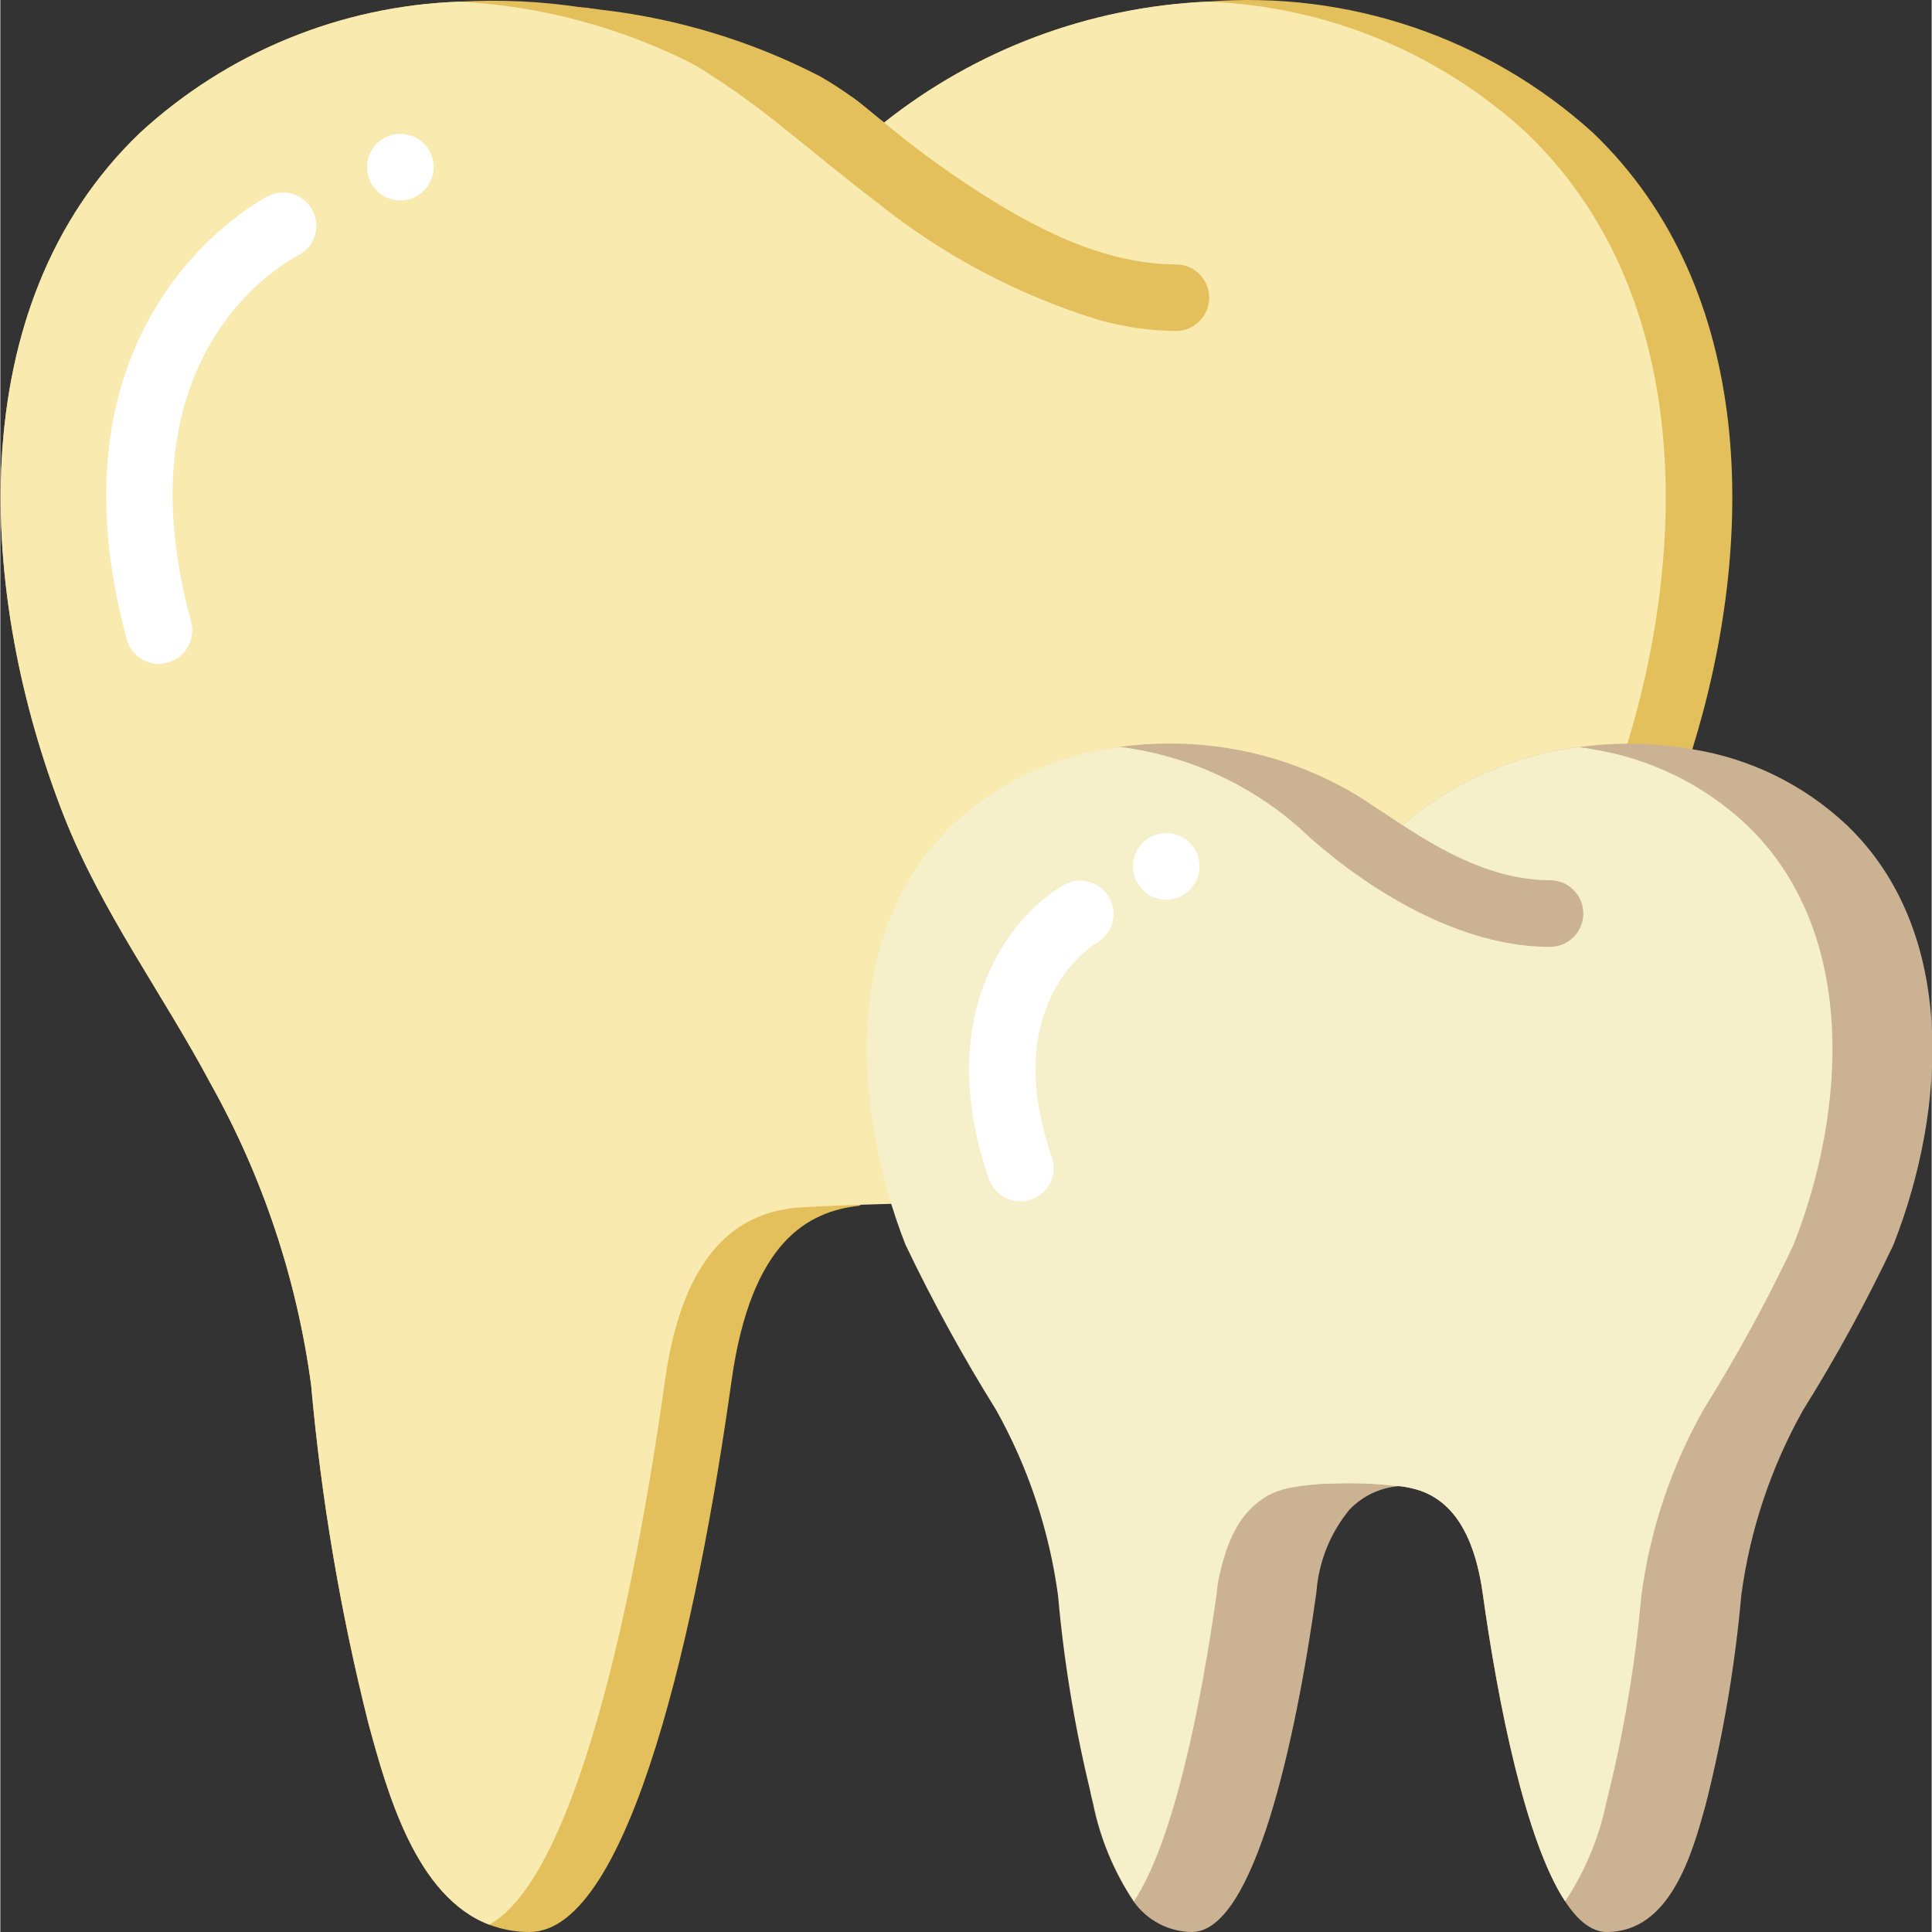
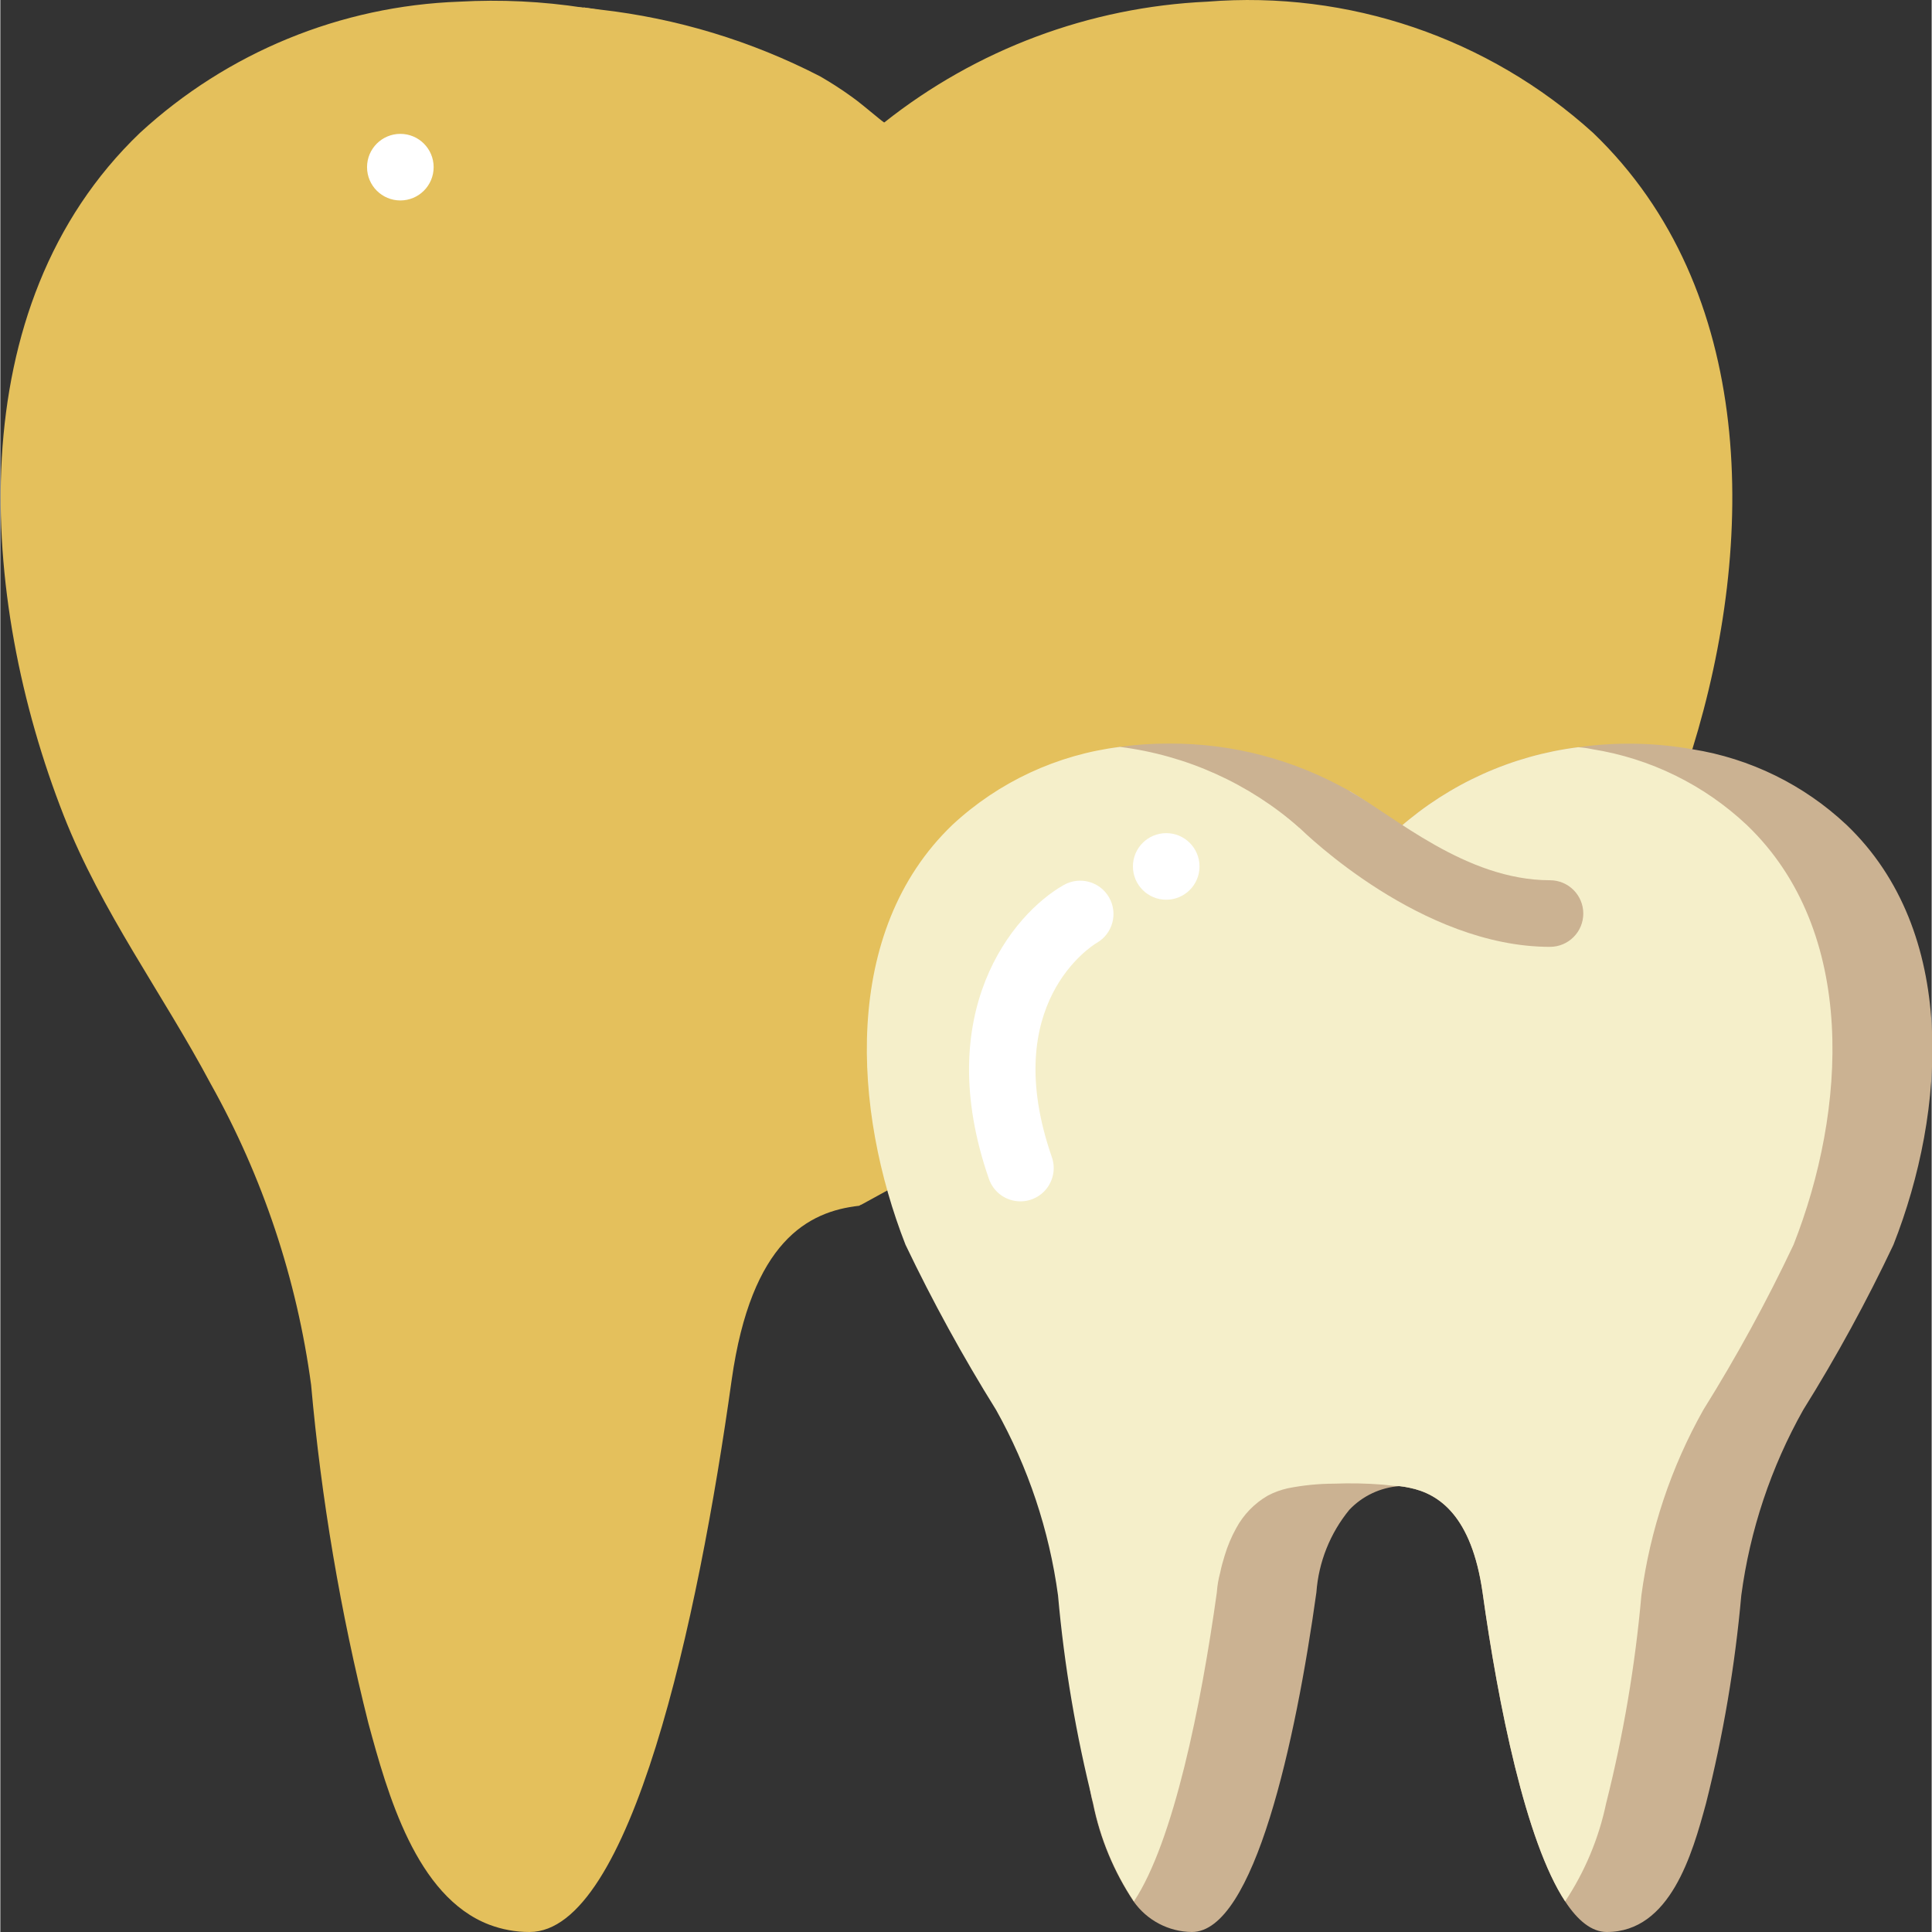
<svg xmlns="http://www.w3.org/2000/svg" height="512pt" viewBox="0 0 512 512.177" width="512pt">
  <rect x="0" y="0" width="512" height="512.177" fill="#333333" stroke="none" />
  <path d="m448.555 198.621-126.586 69.383-93.75 51.379h-.09l-.441.266c-13.504 1.5-28.602 9.355-33.809 46.168-8.918 64-26.836 146.359-53.582 146.359-3.652.012-7.27-.648-10.684-1.941-19.422-7.414-27.012-34.867-32.043-53.406-7.406-29.453-12.484-59.441-15.184-89.688-3.777-28.074-12.82-55.18-26.66-79.891-12.801-24.012-28.867-45.461-38.93-71.062-22.598-57.645-27.895-134.887 20.215-180.965 23.164-21.324 53.191-33.66 84.656-34.781 11-.617 22.039-.086 32.93 1.59.086-.09.262 0 .441 0 23.812 3.559 46.391 12.895 65.762 27.188 3.09 2.297 6.004 4.766 8.828 7.328 1.504-1.414 3.09-2.738 4.68-4.062 24.469-19.41 54.43-30.621 85.629-32.043 37.441-3.02 74.469 9.566 102.312 34.781 43.34 41.578 43.34 108.402 26.305 163.398zm0 0" fill="#e4c05c" />
-   <path d="m430.898 198.621-108.93 69.383-80.156 51.023s-6.355.09-13.594.355h-.09c-5.648.176-11.828.441-16.242.707-13.949 1.059-30.453 8.914-35.664 45.727-8.121 58.262-23.746 131.793-46.609 144.418-19.422-7.414-27.012-34.867-32.043-53.406-7.406-29.453-12.484-59.441-15.184-89.688-3.777-28.074-12.82-55.18-26.66-79.891-12.801-24.012-28.867-45.461-38.93-71.062-22.598-57.645-27.895-134.887 20.215-180.965 23.164-21.324 53.191-33.66 84.656-34.781 21.82 1.129 43.152 6.875 62.59 16.859 10.043 5.172 19.363 11.641 27.719 19.246 2.824-2.562 5.738-5.031 8.824-7.328 1.59-1.234 3.27-2.383 4.945-3.531 1.855 1.324 3.621 2.824 6.004 4.766.883.707 1.676 1.414 2.559 2.031 24.469-19.41 54.43-30.621 85.629-32.043 31.465 1.121 61.492 13.457 84.656 34.781 43.344 41.578 43.344 108.402 26.305 163.398zm0 0" fill="#f9eab0" />
  <path d="m320.465 78.918c0 4.875-3.949 8.828-8.828 8.828-6.988-.07-13.934-1.078-20.656-3-21.254-6.559-41.082-17.07-58.438-30.984-8.387-6.359-16.508-13.156-24.719-19.688-7.477-6.102-15.352-11.707-23.566-16.773-3.66-2.25-7.434-4.312-11.301-6.18-3.09-1.5-6.621-2.117-9.711-3.707-.969-.527-12.18-2.383-12.359-3.707-.262-1.676 1.324-1.941 3.711-1.676.086-.09.262 0 .441 0 1.234.176 2.645.352 4.059.527 20.301 2.312 40.012 8.297 58.176 17.656 2.918 1.676 5.746 3.504 8.473 5.473 1.855 1.324 3.621 2.824 6.004 4.766.883.707 1.676 1.414 2.559 2.031 6.219 5.215 12.703 10.105 19.422 14.656 16.773 11.387 36.988 22.949 57.906 22.949 2.344 0 4.59.93 6.242 2.586 1.656 1.656 2.586 3.902 2.586 6.242zm0 0" fill="#e4c05c" />
-   <path d="m42.043 175.996c-3.98 0-7.469-2.664-8.516-6.508-23.703-87.012 37.207-117.387 37.797-117.68 4.359-1.957 9.488-.094 11.566 4.211 2.082 4.305.359 9.48-3.887 11.68-2.109 1.051-48.152 24.875-28.441 97.102.727 2.656.172 5.5-1.496 7.688-1.672 2.191-4.27 3.473-7.023 3.473zm0 0" fill="#fff" />
  <path d="m114.871 44.312c0 4.879-3.953 8.828-8.828 8.828s-8.828-3.949-8.828-8.828c0-4.875 3.953-8.824 8.828-8.824s8.828 3.949 8.828 8.824zm0 0" fill="#fff" />
  <path d="m501.871 329.977c-7.117 15.047-15.102 29.664-23.922 43.785-8.547 15.195-14.121 31.883-16.418 49.168-1.656 18.609-4.785 37.059-9.359 55.172-3.617 13.328-9.445 34.074-26.305 34.074-3.973 0-7.68-3-11.035-8.121-10.414-15.801-17.742-52.082-21.891-81.918-2.914-20.305-11.566-26.133-19.332-27.719-.883-.18-1.766-.355-2.648-.441h-.09c-5.039.367-9.762 2.602-13.242 6.266-5.102 6.219-8.156 13.867-8.738 21.895-5.473 39.371-16.508 90.039-33.016 90.039-6.156-.062-11.906-3.086-15.449-8.121-5.238-7.871-8.898-16.684-10.77-25.953-5.031-18.008 10.418-36.633 8.301-55.172-2.34-17.273-7.91-33.957-16.422-49.168-8.812-14.137-16.828-28.758-24.008-43.785-13.859-35.398-17.129-82.98 12.445-111.316 12.094-11.566 10.152-18.363 26.746-20.656 4.359-.605 8.754-.902 13.152-.883 16.785-.082 33.289 4.27 47.848 12.621 4.691 2.797 9.098 6.051 13.152 9.711 13.309-11.703 29.82-19.145 47.406-21.363 10.055-1.414 20.273-1.234 30.277.531 15.324 2.434 29.562 9.414 40.871 20.039 29.66 28.336 26.395 75.918 12.445 111.316zm0 0" fill="#cbb292" />
  <path d="m475.391 329.977c-7.117 15.047-15.105 29.664-23.922 43.785-8.551 15.195-14.121 31.883-16.422 49.168-1.652 18.609-4.781 37.059-9.355 55.172-1.941 9.262-5.629 18.07-10.859 25.953-10.414-15.801-17.742-52.082-21.891-81.918-2.914-20.305-11.566-26.133-19.332-27.719-.906-.199-1.816-.348-2.738-.441-1.52 0-3.008-.293-4.512-.406-4.23-.332-8.477-.414-12.719-.25-4.148.008-8.289.418-12.359 1.23-1.844.41-3.625 1.066-5.297 1.949-3.547 2.059-6.449 5.062-8.387 8.676-1.262 2.293-2.277 4.711-3.027 7.215-.469 1.492-.883 3.008-1.191 4.535-.469 1.703-.766 3.449-.883 5.211-4.148 29.836-11.477 66.117-21.98 81.918-5.242-7.871-8.898-16.684-10.77-25.953-4.574-18.113-7.703-36.562-9.355-55.172-2.34-17.273-7.91-33.957-16.422-49.168-8.812-14.137-16.828-28.758-24.012-43.785-13.859-35.398-17.125-82.98 12.449-111.316 12.258-11.387 27.797-18.613 44.402-20.656 17.648 2.227 34.227 9.699 47.582 21.449 4.059-3.73 8.531-6.988 13.328-9.711 4.691 2.797 9.098 6.051 13.152 9.711 13.309-11.703 29.82-19.145 47.406-21.363 1.273.086 2.543.262 3.793.531 15.324 2.434 29.562 9.414 40.875 20.039 29.66 28.336 26.391 75.918 12.445 111.316zm0 0" fill="#f5efca" />
  <path d="m410.816 251.012c-34.074 0-64.805-30.012-66.426-31.559-3.48-3.414-16.914-13.242-13.5-16.773 3.418-3.531 22.359 4.566 26.828 7.062 11.73 6.551 30.809 23.613 53.098 23.613 4.875 0 8.828 3.953 8.828 8.828s-3.953 8.828-8.828 8.828zm0 0" fill="#cbb292" />
  <g fill="#fff">
    <path d="m270.422 318.48c-3.758.004-7.109-2.379-8.34-5.93-15.316-44.07 6.258-70.234 19.797-77.914 4.234-2.422 9.629-.957 12.051 3.277 2.422 4.23.957 9.625-3.273 12.047-1.219.727-26.023 16.148-11.902 56.789.941 2.699.52 5.688-1.137 8.016-1.656 2.332-4.336 3.715-7.195 3.715zm0 0" />
    <path d="m317.906 229.695c0 4.875-3.953 8.824-8.828 8.824s-8.828-3.949-8.828-8.824c0-4.879 3.953-8.828 8.828-8.828s8.828 3.949 8.828 8.828zm0 0" />
  </g>
</svg>